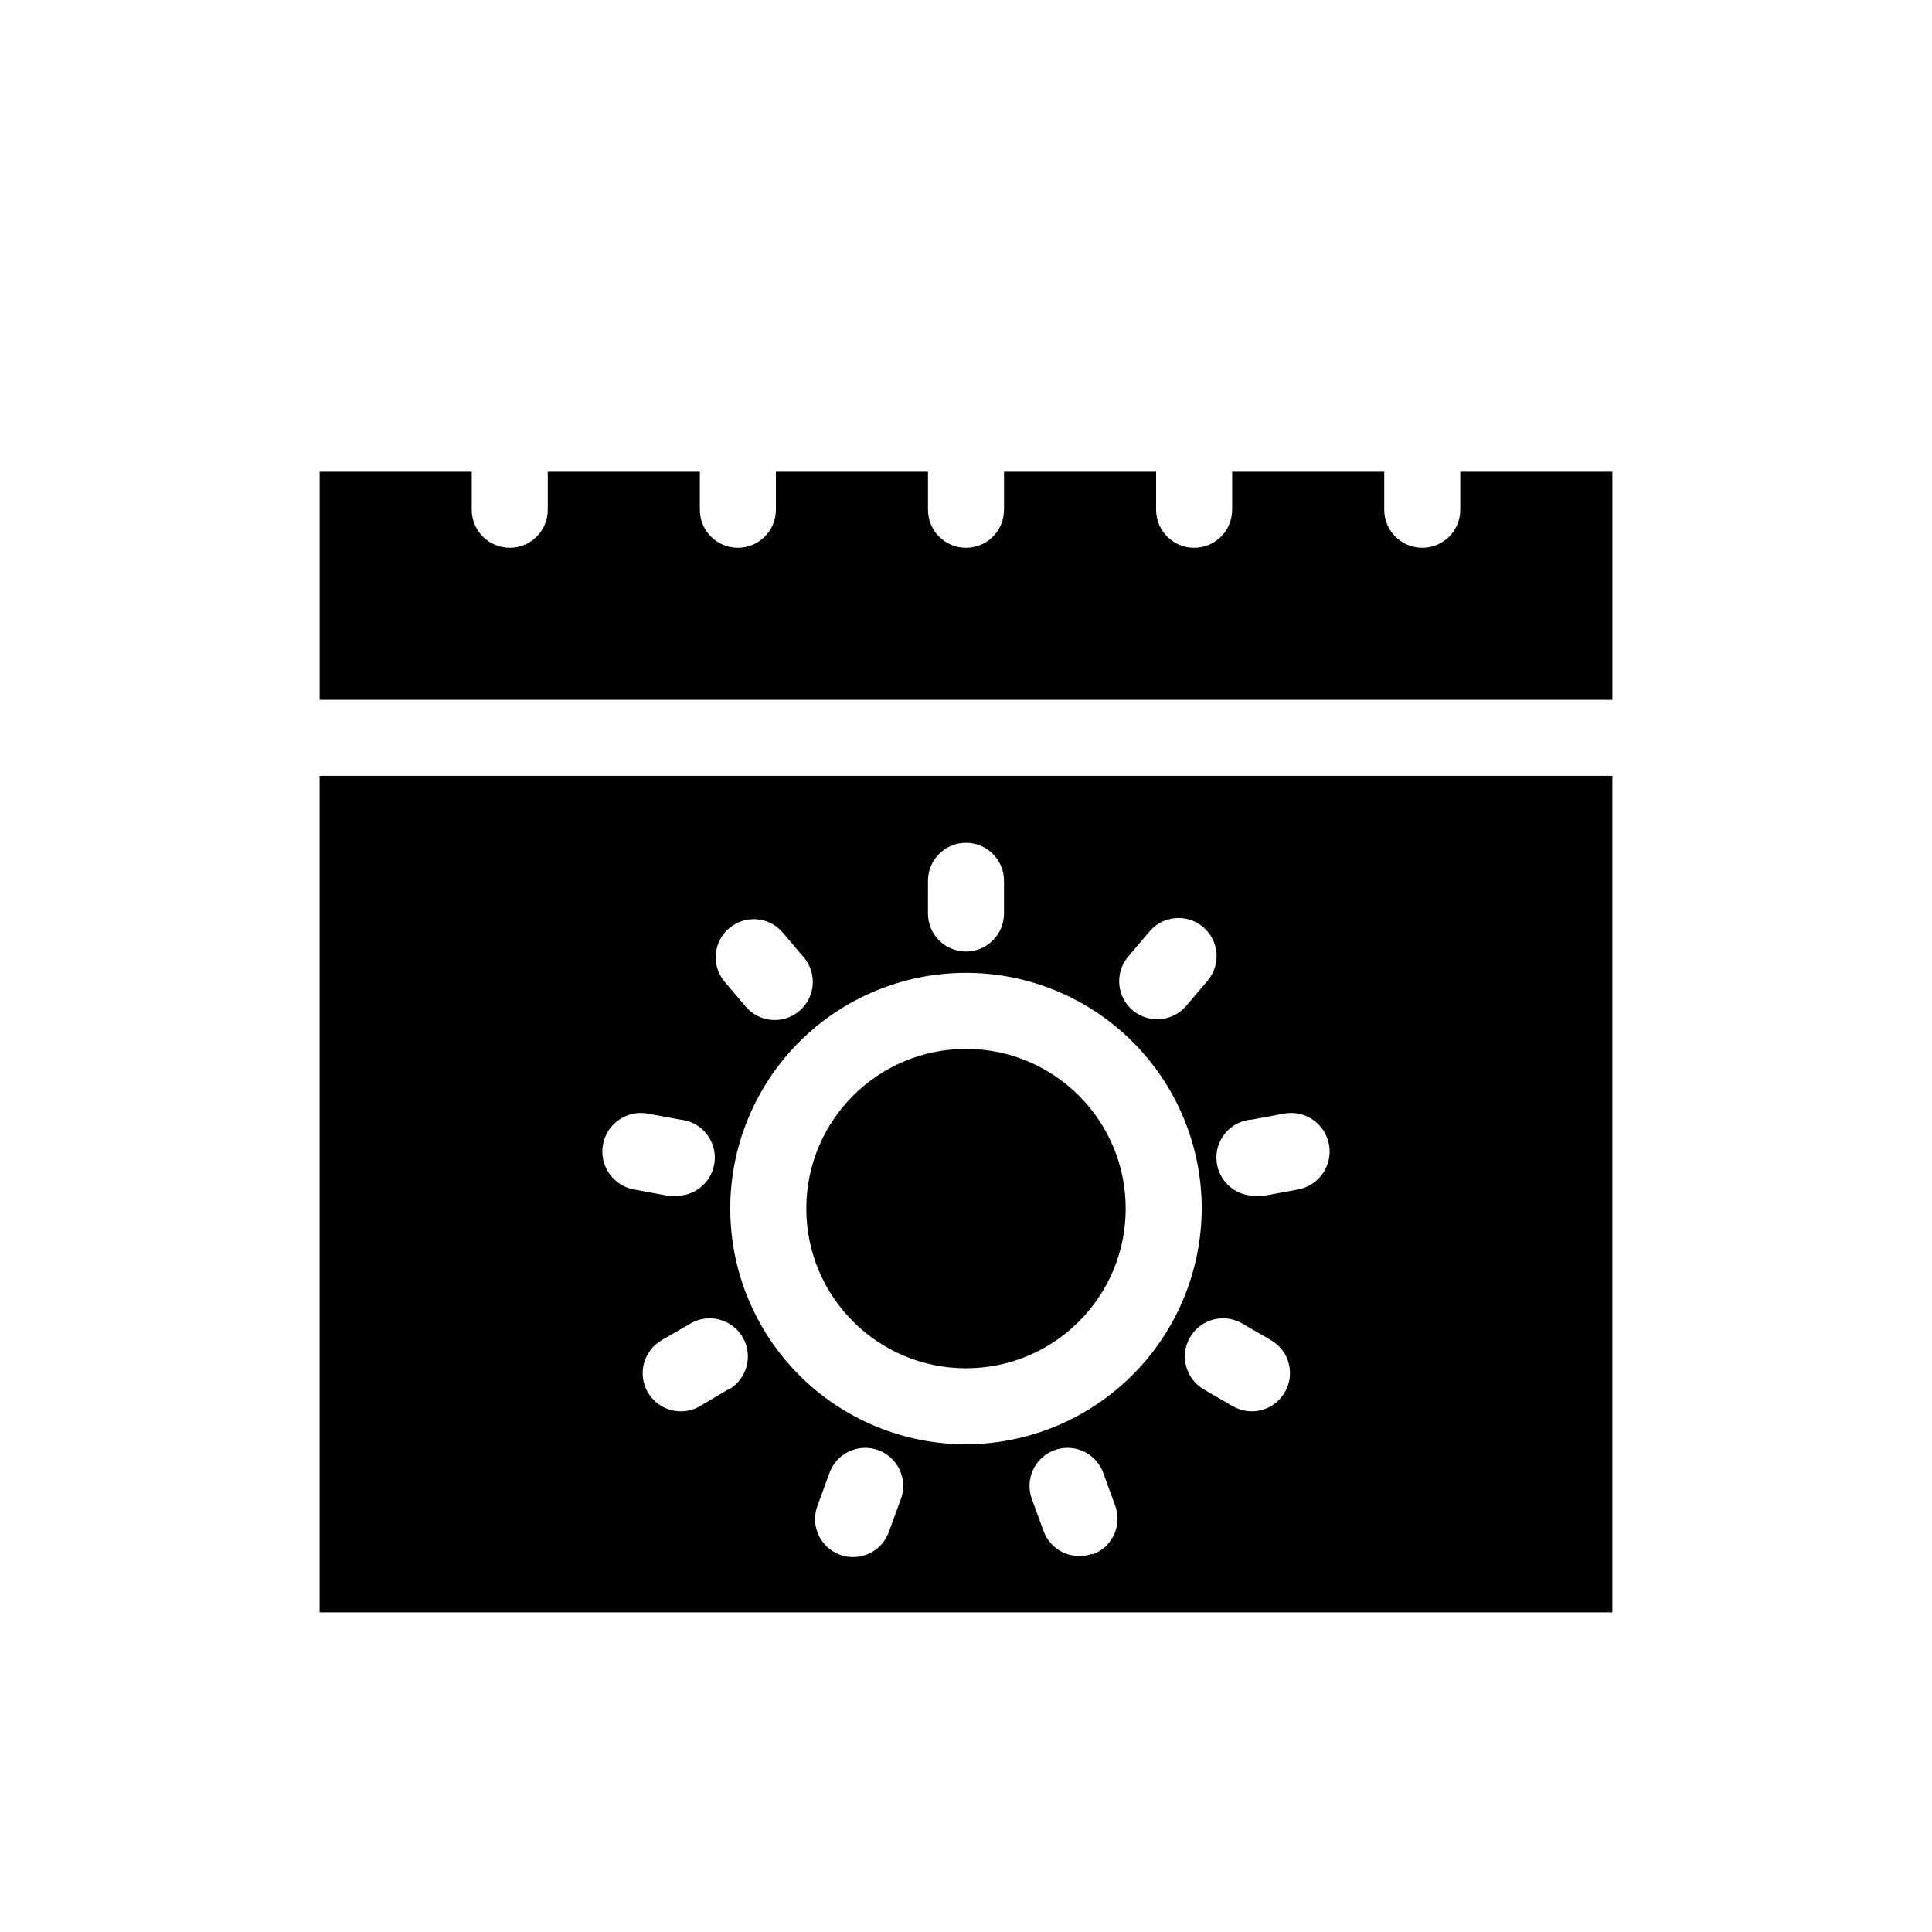
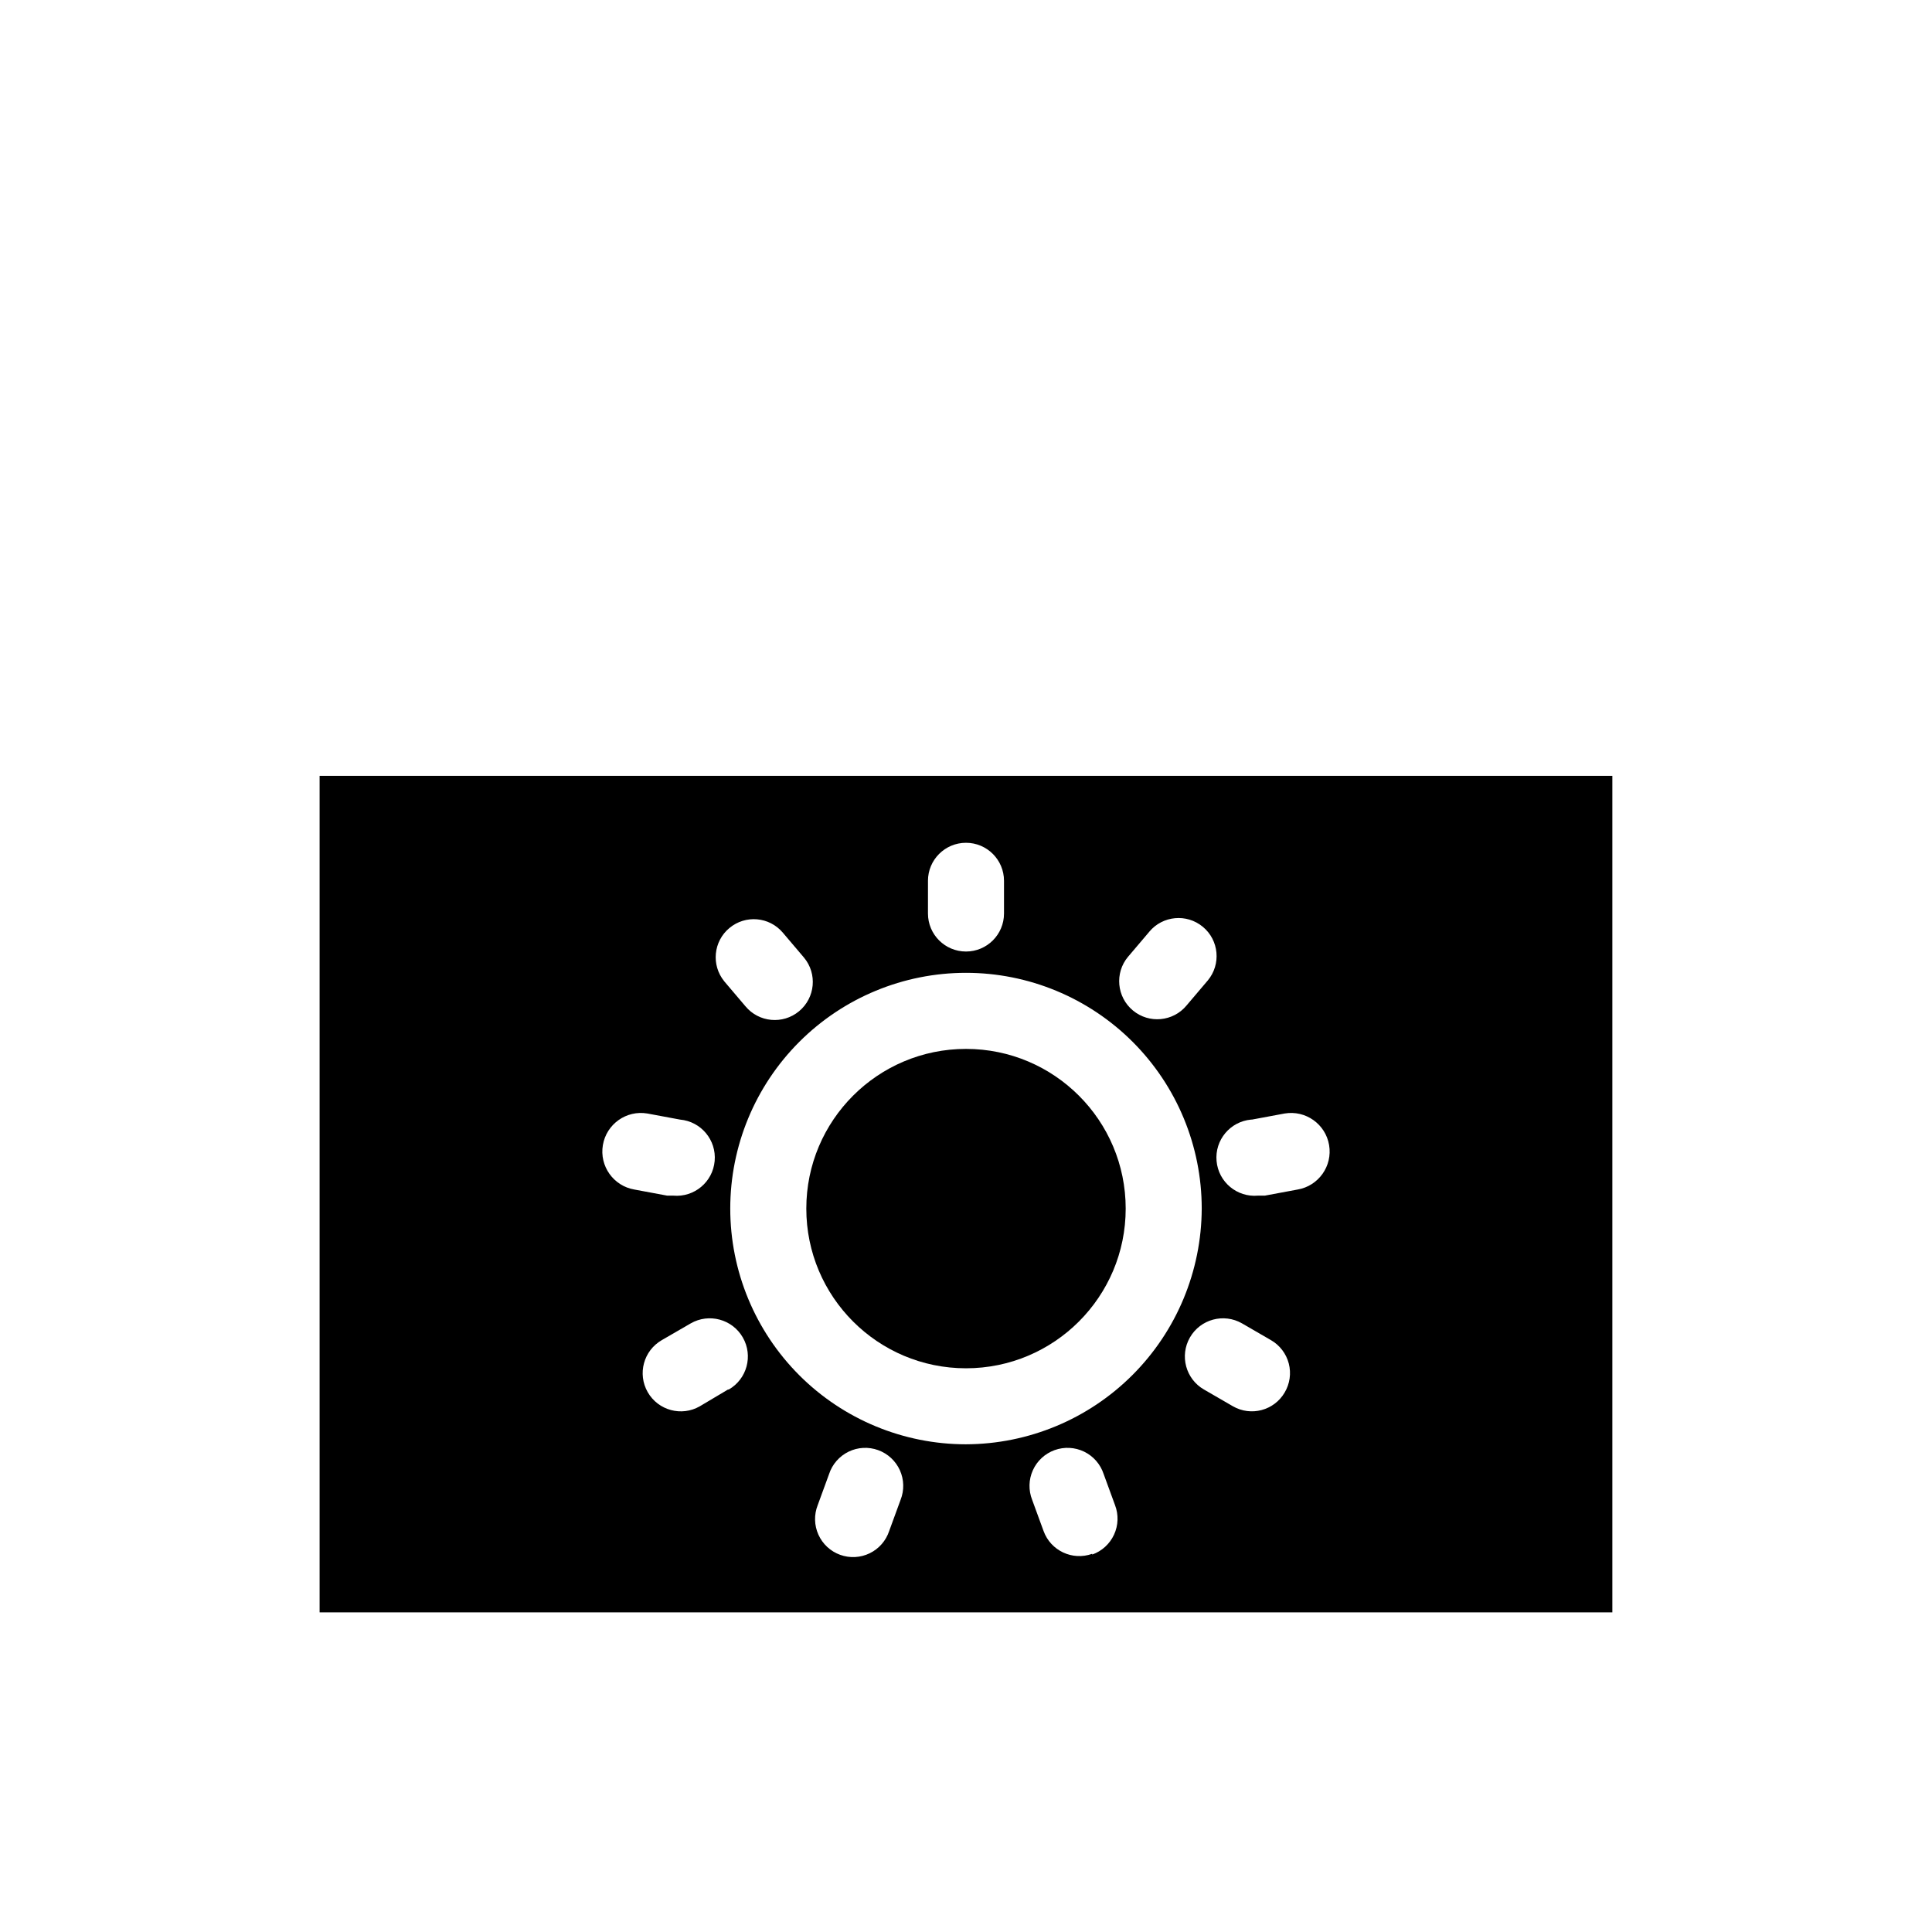
<svg xmlns="http://www.w3.org/2000/svg" fill="#000000" width="800px" height="800px" version="1.1" viewBox="144 144 512 512">
  <g>
    <path d="m442.32 464.29c0 23.371-18.949 42.32-42.32 42.32-23.375 0-42.32-18.949-42.32-42.32 0-23.375 18.945-42.32 42.32-42.32 23.371 0 42.32 18.945 42.32 42.32" />
    <path d="m228.7 571.29h342.59v-221.68h-342.59zm108.22-59.047-7.457 4.434c-4.84 2.785-11.023 1.113-13.805-3.727-2.781-4.844-1.113-11.023 3.731-13.805l7.656-4.434c4.84-2.781 11.023-1.113 13.805 3.727 2.781 4.844 1.113 11.023-3.727 13.805zm45.746 29.223-3.023 8.262c-0.852 2.586-2.715 4.715-5.164 5.906-2.445 1.188-5.273 1.336-7.832 0.41-2.559-0.926-4.637-2.848-5.754-5.328-1.121-2.481-1.191-5.309-0.191-7.84l3.023-8.262h-0.004c0.855-2.586 2.719-4.715 5.164-5.906 2.449-1.188 5.273-1.336 7.832-0.41 2.562 0.926 4.637 2.848 5.758 5.328 1.121 2.481 1.188 5.309 0.191 7.84zm50.785 14.309c-5.234 1.891-11.004-0.816-12.898-6.047l-3.023-8.262c-0.996-2.531-0.93-5.359 0.191-7.84 1.121-2.481 3.195-4.402 5.754-5.328 2.562-0.926 5.387-0.777 7.836 0.41 2.445 1.191 4.309 3.32 5.16 5.906l3.023 8.262c0.973 2.535 0.879 5.359-0.262 7.824-1.137 2.465-3.223 4.367-5.781 5.273zm-33.453-29.02c-16.57 0-32.461-6.582-44.176-18.297-11.715-11.719-18.297-27.609-18.297-44.176 0-16.57 6.582-32.461 18.297-44.176 11.715-11.715 27.605-18.297 44.176-18.297 16.566 0 32.457 6.582 44.172 18.297 11.719 11.715 18.301 27.605 18.301 44.176-0.055 16.551-6.652 32.41-18.359 44.117-11.703 11.703-27.562 18.301-44.113 18.355zm84.438-13.703c-2.801 4.758-8.914 6.379-13.703 3.625l-7.656-4.434h-0.004c-4.84-2.781-6.508-8.961-3.727-13.805 2.781-4.84 8.961-6.508 13.805-3.727l7.656 4.434c2.344 1.348 4.047 3.578 4.731 6.191 0.68 2.613 0.285 5.394-1.102 7.715zm-8.664-72.348 8.664-1.613c5.562-0.945 10.844 2.797 11.789 8.363 0.945 5.566-2.797 10.844-8.363 11.789l-8.664 1.613h-1.816c-5.562 0.5-10.48-3.606-10.98-9.172-0.504-5.562 3.602-10.48 9.168-10.98zm-32.848-43.125 5.644-6.648-0.004-0.004c3.562-4.285 9.922-4.871 14.207-1.309 4.285 3.559 4.871 9.922 1.309 14.207l-5.644 6.648h0.004c-3.562 4.285-9.922 4.871-14.207 1.312-4.285-3.562-4.871-9.926-1.312-14.207zm-53-20.152h-0.004c0-5.566 4.512-10.078 10.078-10.078 5.562 0 10.074 4.512 10.074 10.078v8.664c0 5.566-4.512 10.074-10.074 10.074-5.566 0-10.078-4.508-10.078-10.074zm-52.602 12.492c4.242-3.523 10.527-2.984 14.105 1.211l5.644 6.648c3.562 4.285 2.977 10.645-1.309 14.207s-10.648 2.977-14.211-1.309l-5.644-6.648 0.004-0.004c-3.477-4.293-2.848-10.586 1.41-14.105zm-21.766 49.172 8.664 1.613h0.004c5.562 0.5 9.668 5.418 9.168 10.98-0.5 5.566-5.418 9.672-10.984 9.172h-1.609l-8.664-1.613h-0.004c-5.562-0.945-9.309-6.223-8.363-11.789 0.949-5.566 6.227-9.309 11.789-8.363z" />
-     <path d="m530.99 269.01v10.078c0 5.562-4.512 10.074-10.074 10.074-5.566 0-10.078-4.512-10.078-10.074v-10.078h-40.305v10.078c0 5.562-4.512 10.074-10.074 10.074-5.566 0-10.078-4.512-10.078-10.074v-10.078h-40.305v10.078c0 5.562-4.512 10.074-10.074 10.074-5.566 0-10.078-4.512-10.078-10.074v-10.078h-40.305v10.078c0 5.562-4.512 10.074-10.074 10.074-5.566 0-10.078-4.512-10.078-10.074v-10.078h-40.305v10.078c0 5.562-4.512 10.074-10.074 10.074-5.566 0-10.078-4.512-10.078-10.074v-10.078h-40.305v60.457h342.59v-60.457z" />
  </g>
</svg>